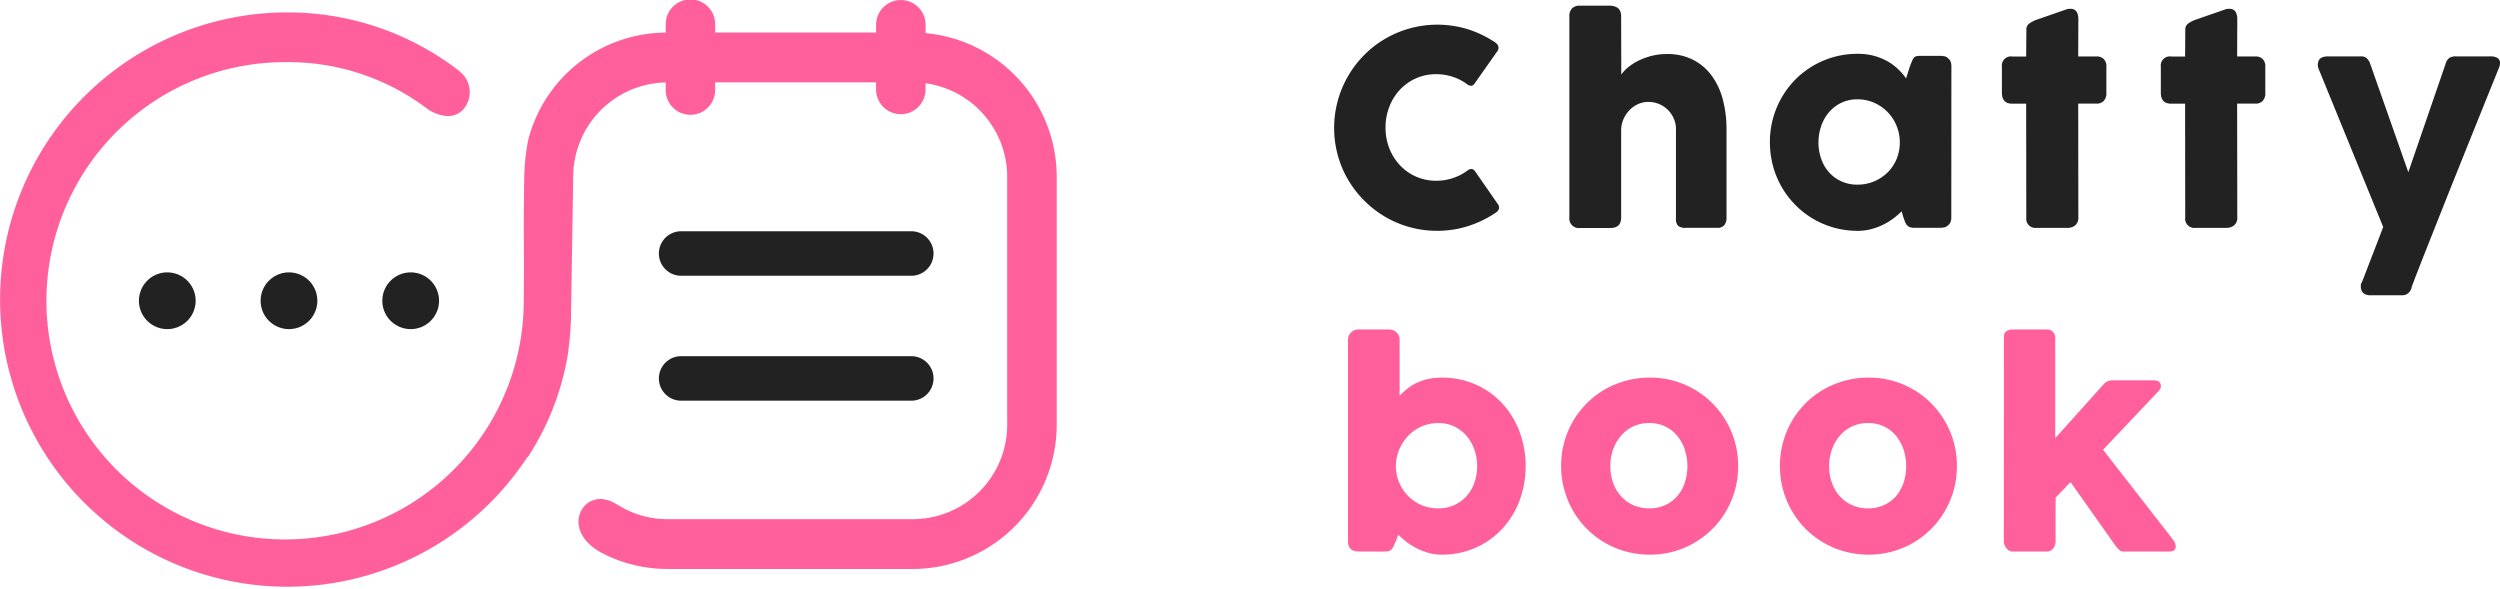
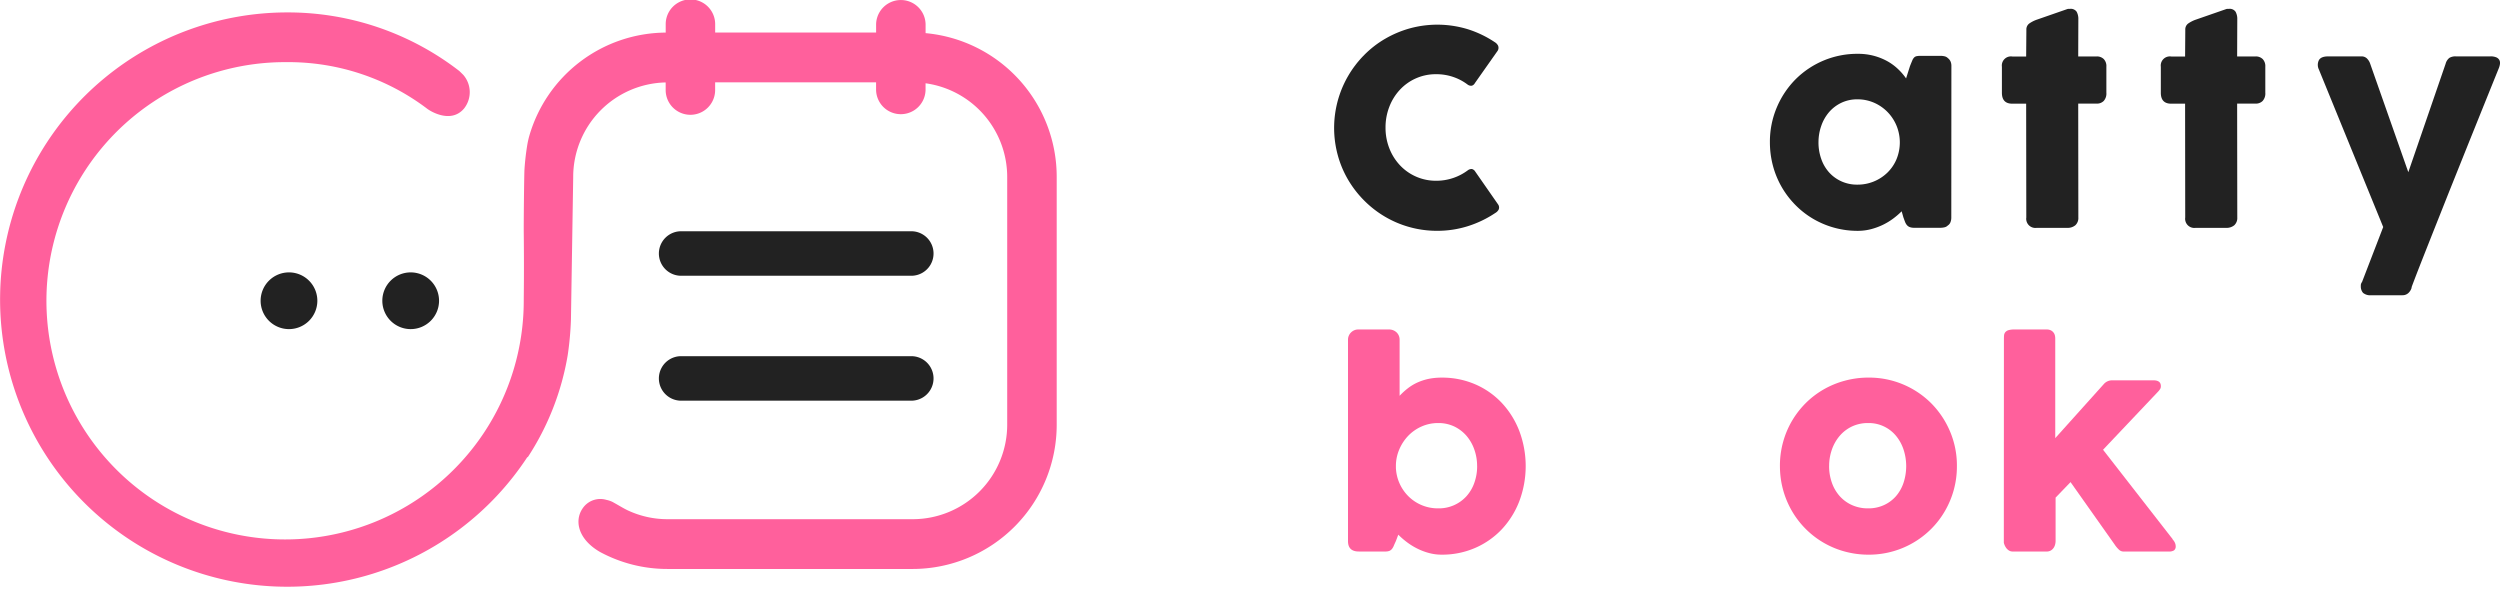
<svg xmlns="http://www.w3.org/2000/svg" width="160" height="37.708" viewBox="0 0 160 37.708">
  <defs>
    <style>.a{fill:#222;}.b{fill:#ff609c;}</style>
  </defs>
  <g transform="translate(-69.801 -237.18)">
    <g transform="translate(155.187 237.544)">
      <g transform="translate(0)">
        <path class="a" d="M152.148,239.647a.558.558,0,0,1,.215.225.357.357,0,0,1-.026.328l-1.458,2.071a.336.336,0,0,1-.2.167.375.375,0,0,1-.263-.073,3.275,3.275,0,0,0-.932-.492,3.326,3.326,0,0,0-1.079-.173,3.129,3.129,0,0,0-2.329,1,3.366,3.366,0,0,0-.673,1.087,3.627,3.627,0,0,0-.242,1.328,3.591,3.591,0,0,0,.242,1.325,3.342,3.342,0,0,0,.673,1.079,3.148,3.148,0,0,0,2.329,1,3.355,3.355,0,0,0,2.028-.673.4.4,0,0,1,.259-.077.347.347,0,0,1,.206.156l1.476,2.122a.338.338,0,0,1,.026.32.559.559,0,0,1-.215.215,6.841,6.841,0,0,1-1.747.841,6.48,6.48,0,0,1-1.971.3,6.555,6.555,0,0,1-4.664-1.929,6.68,6.68,0,0,1-1.031-1.328,6.447,6.447,0,0,1-.664-1.571,6.623,6.623,0,0,1,.664-5.09,6.662,6.662,0,0,1,1.031-1.341,6.428,6.428,0,0,1,1.333-1.031,6.776,6.776,0,0,1,1.574-.665,6.681,6.681,0,0,1,3.71.051A6.761,6.761,0,0,1,152.148,239.647Z" transform="translate(-141.873 -237.315)" />
-         <path class="a" d="M158.057,241.9a2.274,2.274,0,0,1,.453-.478,3.42,3.42,0,0,1,.664-.421,4.333,4.333,0,0,1,.833-.3,3.913,3.913,0,0,1,.965-.116,3.607,3.607,0,0,1,1.7.379,3.38,3.38,0,0,1,1.191,1.032,4.556,4.556,0,0,1,.7,1.528,7.366,7.366,0,0,1,.229,1.865v5.651a.751.751,0,0,1-.143.5.564.564,0,0,1-.453.168h-1.993a.764.764,0,0,1-.509-.125.653.653,0,0,1-.138-.488v-5.7a1.684,1.684,0,0,0-.143-.69,1.809,1.809,0,0,0-.384-.556,1.779,1.779,0,0,0-1.251-.5,1.548,1.548,0,0,0-.609.125,1.73,1.73,0,0,0-.535.353,1.983,1.983,0,0,0-.4.548,1.847,1.847,0,0,0-.185.708v5.694a.812.812,0,0,1-.056.294.46.46,0,0,1-.169.224.745.745,0,0,1-.211.095.9.9,0,0,1-.229.027h-1.95a.609.609,0,0,1-.7-.665V238.146a.681.681,0,0,1,.164-.474.689.689,0,0,1,.535-.181h1.95a.906.906,0,0,1,.44.137.472.472,0,0,1,.169.226.769.769,0,0,1,.056.275Z" transform="translate(-139.681 -237.491)" />
        <path class="a" d="M177.311,250.617a.783.783,0,0,1-.053.281.43.43,0,0,1-.172.212.435.435,0,0,1-.225.119,1.139,1.139,0,0,1-.225.027h-1.7a.765.765,0,0,1-.294-.048.45.45,0,0,1-.181-.135.757.757,0,0,1-.116-.21c-.032-.084-.064-.176-.1-.273l-.111-.389a5.019,5.019,0,0,1-.531.458,4.082,4.082,0,0,1-.655.4,4.187,4.187,0,0,1-.768.284,3.354,3.354,0,0,1-.85.109,5.61,5.61,0,0,1-2.852-.764,5.527,5.527,0,0,1-1.134-.88,5.62,5.62,0,0,1-1.442-2.5,5.821,5.821,0,0,1-.2-1.523,5.63,5.63,0,0,1,.44-2.229,5.688,5.688,0,0,1,1.2-1.8,5.589,5.589,0,0,1,3.986-1.634,3.917,3.917,0,0,1,1,.121,3.843,3.843,0,0,1,.845.328,3.333,3.333,0,0,1,.7.5,3.8,3.8,0,0,1,.544.625l.249-.785c.057-.144.105-.261.143-.35a.607.607,0,0,1,.121-.2.327.327,0,0,1,.159-.087,1.3,1.3,0,0,1,.268-.022h1.285a1.139,1.139,0,0,1,.225.027.434.434,0,0,1,.225.119.56.56,0,0,1,.172.216.7.7,0,0,1,.053.276Zm-8.5-4.831a3.138,3.138,0,0,0,.177,1.065,2.516,2.516,0,0,0,.5.858,2.371,2.371,0,0,0,.79.575,2.415,2.415,0,0,0,1.022.211,2.727,2.727,0,0,0,1.938-.785,2.6,2.6,0,0,0,.573-.858,2.823,2.823,0,0,0,0-2.117,2.79,2.79,0,0,0-.573-.88,2.738,2.738,0,0,0-.864-.6,2.625,2.625,0,0,0-1.074-.22,2.35,2.35,0,0,0-1.022.22,2.409,2.409,0,0,0-.79.6,2.7,2.7,0,0,0-.5.88A3.123,3.123,0,0,0,168.812,245.786Z" transform="translate(-137.814 -237.042)" />
        <path class="a" d="M179.955,239.009a.469.469,0,0,1,.177-.4,1.983,1.983,0,0,1,.5-.255l1.958-.681a.415.415,0,0,1,.083-.008h.073a.454.454,0,0,1,.427.185.968.968,0,0,1,.108.487l-.008,2.373h1.182a.625.625,0,0,1,.448.164.644.644,0,0,1,.172.492v1.665a.71.71,0,0,1-.172.53.614.614,0,0,1-.448.169h-1.182l.008,7.282a.629.629,0,0,1-.19.5.765.765,0,0,1-.527.169h-1.95a.587.587,0,0,1-.664-.665l-.009-7.282h-.888q-.664,0-.664-.7v-1.665a.583.583,0,0,1,.664-.655h.888Z" transform="translate(-135.653 -237.462)" />
        <path class="a" d="M188.646,239.009a.469.469,0,0,1,.177-.4,2,2,0,0,1,.5-.255l1.959-.681a.4.4,0,0,1,.082-.008h.074a.452.452,0,0,1,.426.185.955.955,0,0,1,.109.487l-.009,2.373h1.182a.626.626,0,0,1,.448.164.645.645,0,0,1,.173.492v1.665a.71.71,0,0,1-.173.53.614.614,0,0,1-.448.169h-1.182l.009,7.282a.633.633,0,0,1-.19.5.769.769,0,0,1-.527.169h-1.95a.588.588,0,0,1-.665-.665l-.008-7.282h-.889q-.664,0-.664-.7v-1.665a.583.583,0,0,1,.664-.655h.889Z" transform="translate(-134.173 -237.462)" />
        <path class="a" d="M195.734,241.1a.673.673,0,0,1,0-.591q.133-.246.591-.246h2.13a.49.49,0,0,1,.355.133.838.838,0,0,1,.206.332l2.442,6.946,2.39-6.946a.7.7,0,0,1,.241-.371.747.747,0,0,1,.406-.095h2.218a.909.909,0,0,1,.379.064.4.4,0,0,1,.194.173.4.4,0,0,1,.039.241,1.12,1.12,0,0,1-.069.263q-.328.811-.716,1.773t-.806,2q-.42,1.041-.85,2.115T204.039,249q-.411,1.036-.79,1.99t-.694,1.752q-.316.8-.549,1.4c-.154.4-.273.711-.353.932l.027-.043a.747.747,0,0,1-.216.375.542.542,0,0,1-.379.143h-1.993a.721.721,0,0,1-.53-.151.627.627,0,0,1-.143-.445.353.353,0,0,1,.077-.25l1.355-3.519Z" transform="translate(-132.712 -237.018)" />
      </g>
    </g>
    <g transform="translate(156.073 258.267)">
      <g transform="translate(0)">
        <path class="b" d="M145.693,268.534c-.051.109-.095.206-.13.29a.85.85,0,0,1-.116.206.431.431,0,0,1-.16.125.649.649,0,0,1-.259.043H143.32c-.461,0-.69-.222-.69-.665V255.646a.629.629,0,0,1,.056-.268.645.645,0,0,1,.146-.207.681.681,0,0,1,.207-.135.622.622,0,0,1,.228-.047h1.959a.7.7,0,0,1,.517.19.638.638,0,0,1,.19.467v3.588a4.511,4.511,0,0,1,.518-.474,3.09,3.09,0,0,1,.6-.367,3.574,3.574,0,0,1,.712-.238,4.073,4.073,0,0,1,.863-.085,5.3,5.3,0,0,1,2.162.435,5.106,5.106,0,0,1,1.7,1.2,5.53,5.53,0,0,1,1.113,1.8,6.382,6.382,0,0,1,0,4.455,5.522,5.522,0,0,1-1.113,1.8,5.167,5.167,0,0,1-1.7,1.2,5.268,5.268,0,0,1-2.162.44,3.051,3.051,0,0,1-.84-.113,3.88,3.88,0,0,1-.755-.293,4.19,4.19,0,0,1-.652-.41,5.325,5.325,0,0,1-.531-.462Zm5.2-4.805a3.127,3.127,0,0,0-.177-1.052,2.722,2.722,0,0,0-.5-.88,2.429,2.429,0,0,0-.785-.6,2.346,2.346,0,0,0-1.026-.22,2.608,2.608,0,0,0-1.066.22,2.706,2.706,0,0,0-.859.6,2.9,2.9,0,0,0-.573.88,2.685,2.685,0,0,0-.211,1.052v.122a2.731,2.731,0,0,0,.829,1.841,2.67,2.67,0,0,0,1.881.745,2.376,2.376,0,0,0,1.812-.784,2.54,2.54,0,0,0,.5-.859A3.138,3.138,0,0,0,150.895,263.729Z" transform="translate(-142.63 -254.989)" />
-         <path class="b" d="M154.285,263.281a5.628,5.628,0,0,1,1.651-4.025,5.513,5.513,0,0,1,1.143-.875,5.662,5.662,0,0,1,1.359-.561,5.779,5.779,0,0,1,1.523-.2,5.622,5.622,0,0,1,4,1.635,5.692,5.692,0,0,1,1.208,1.8,5.572,5.572,0,0,1,.445,2.229,5.677,5.677,0,0,1-.2,1.523,5.739,5.739,0,0,1-.57,1.359,5.542,5.542,0,0,1-.88,1.143,5.63,5.63,0,0,1-4,1.644,5.778,5.778,0,0,1-1.523-.2,5.588,5.588,0,0,1-3.382-2.589,5.688,5.688,0,0,1-.569-1.359A5.631,5.631,0,0,1,154.285,263.281Zm3.149,0a3.167,3.167,0,0,0,.176,1.065,2.572,2.572,0,0,0,.5.859,2.329,2.329,0,0,0,.785.573,2.457,2.457,0,0,0,1.039.211,2.351,2.351,0,0,0,1.013-.211,2.277,2.277,0,0,0,.769-.573,2.515,2.515,0,0,0,.482-.859,3.408,3.408,0,0,0,0-2.117,2.7,2.7,0,0,0-.482-.88,2.259,2.259,0,0,0-1.782-.82,2.392,2.392,0,0,0-1.039.22,2.355,2.355,0,0,0-.785.6,2.758,2.758,0,0,0-.5.88A3.155,3.155,0,0,0,157.434,263.281Z" transform="translate(-140.645 -254.541)" />
        <path class="b" d="M166.25,263.281a5.685,5.685,0,0,1,.2-1.527,5.627,5.627,0,0,1,.569-1.359,5.685,5.685,0,0,1,.88-1.139,5.514,5.514,0,0,1,1.143-.875,5.663,5.663,0,0,1,1.359-.561,5.773,5.773,0,0,1,1.523-.2,5.622,5.622,0,0,1,4,1.635,5.691,5.691,0,0,1,1.208,1.8,5.572,5.572,0,0,1,.445,2.229,5.679,5.679,0,0,1-.2,1.523,5.737,5.737,0,0,1-.57,1.359,5.541,5.541,0,0,1-.88,1.143,5.63,5.63,0,0,1-4,1.644,5.772,5.772,0,0,1-1.523-.2,5.588,5.588,0,0,1-3.382-2.589,5.71,5.71,0,0,1-.771-2.881Zm3.148,0a3.167,3.167,0,0,0,.177,1.065,2.553,2.553,0,0,0,.5.859,2.329,2.329,0,0,0,.785.573,2.458,2.458,0,0,0,1.039.211,2.355,2.355,0,0,0,1.013-.211,2.276,2.276,0,0,0,.769-.573,2.534,2.534,0,0,0,.482-.859,3.409,3.409,0,0,0,0-2.117,2.717,2.717,0,0,0-.482-.88,2.259,2.259,0,0,0-1.782-.82,2.392,2.392,0,0,0-1.039.22,2.355,2.355,0,0,0-.785.6,2.736,2.736,0,0,0-.5.88A3.156,3.156,0,0,0,169.4,263.281Z" transform="translate(-138.607 -254.541)" />
        <path class="b" d="M178.5,255.646c0-.1,0-.187.008-.268a.381.381,0,0,1,.074-.207.425.425,0,0,1,.2-.135,1.287,1.287,0,0,1,.389-.047h2.062a.587.587,0,0,1,.271.056.483.483,0,0,1,.172.143.469.469,0,0,1,.087.185.914.914,0,0,1,.022.186v6.384l3.1-3.451a.7.7,0,0,1,.535-.249h2.65q.474,0,.474.37a.331.331,0,0,1-.03.156.912.912,0,0,1-.124.172l-3.546,3.745,4.46,5.729h-.018a.706.706,0,0,1,.159.228.552.552,0,0,1,.048.212.307.307,0,0,1-.108.271.575.575,0,0,1-.323.074h-2.916a.413.413,0,0,1-.276-.112,1.761,1.761,0,0,1-.284-.337l-2.822-3.994-.957.992v2.786a.941.941,0,0,1-.022.181.682.682,0,0,1-.085.22.582.582,0,0,1-.178.185.506.506,0,0,1-.293.078h-2.166a.445.445,0,0,1-.267-.082.663.663,0,0,1-.177-.186.869.869,0,0,1-.095-.194.529.529,0,0,1-.03-.107Z" transform="translate(-136.521 -254.989)" />
      </g>
    </g>
    <g transform="translate(69.801 237.18)">
      <path class="b" d="M110.021,269.863a5.962,5.962,0,0,0,2.485.545h15.732a6.05,6.05,0,0,0,6.024-6.062V248.51a6.054,6.054,0,0,0-5.225-6v.434a1.584,1.584,0,0,1-3.167,0v-.494h-10.3v.494a1.583,1.583,0,0,1-3.166,0v-.488a6.048,6.048,0,0,0-5.918,6.058l-.144,9.1a20.118,20.118,0,0,1-.207,2.292,17.079,17.079,0,0,1-2.565,6.547l-.009-.034a18.378,18.378,0,1,1-15.414-28.444,17.93,17.93,0,0,1,11.049,3.748c.03.028.22.213.257.252a1.685,1.685,0,0,1,.053,2.143c-.873,1.048-2.276.083-2.276.083l-.066-.044a14.7,14.7,0,0,0-9.017-3,15.274,15.274,0,1,0,15.174,15.275c0-.332.028-1.853,0-4.374-.006-.529.022-3.66.047-4.043a16.112,16.112,0,0,1,.19-1.628c.036-.19.07-.34.115-.5a9.148,9.148,0,0,1,8.733-6.621v-.54a1.583,1.583,0,0,1,3.166,0v.534h10.3v-.534a1.584,1.584,0,0,1,3.167,0v.575a9.233,9.233,0,0,1,8.391,9.208v15.837a9.231,9.231,0,0,1-9.189,9.248H112.506a9.059,9.059,0,0,1-4.3-1.086c-1.486-.855-1.7-2.149-.995-2.947a1.365,1.365,0,0,1,1.4-.389,1.646,1.646,0,0,1,.383.128c.034.015.067.037.105.058.305.166.591.351.909.5Z" transform="translate(-69.801 -237.18)" />
      <g transform="translate(42.169 14.8)">
        <path class="a" d="M107.257,252.586h14.729a1.424,1.424,0,1,0,0-2.849H107.257a1.424,1.424,0,0,0,0,2.849Z" transform="translate(-105.833 -249.737)" />
      </g>
      <g transform="translate(42.169 22.796)">
        <path class="a" d="M107.257,259.37h14.729a1.424,1.424,0,1,0,0-2.849H107.257a1.424,1.424,0,0,0,0,2.849Z" transform="translate(-105.833 -256.522)" />
      </g>
      <g transform="translate(8.892 17.433)">
-         <path class="a" d="M79.213,251.969a1.815,1.815,0,1,0,1.815,1.814A1.814,1.814,0,0,0,79.213,251.969Z" transform="translate(-77.399 -251.969)" />
-       </g>
+         </g>
      <g transform="translate(16.68 17.433)">
        <path class="a" d="M85.869,251.969a1.815,1.815,0,1,0,1.815,1.814A1.814,1.814,0,0,0,85.869,251.969Z" transform="translate(-84.054 -251.969)" />
      </g>
      <g transform="translate(24.469 17.433)">
        <path class="a" d="M92.524,251.969a1.815,1.815,0,1,0,1.815,1.814A1.815,1.815,0,0,0,92.524,251.969Z" transform="translate(-90.709 -251.969)" />
      </g>
    </g>
  </g>
</svg>